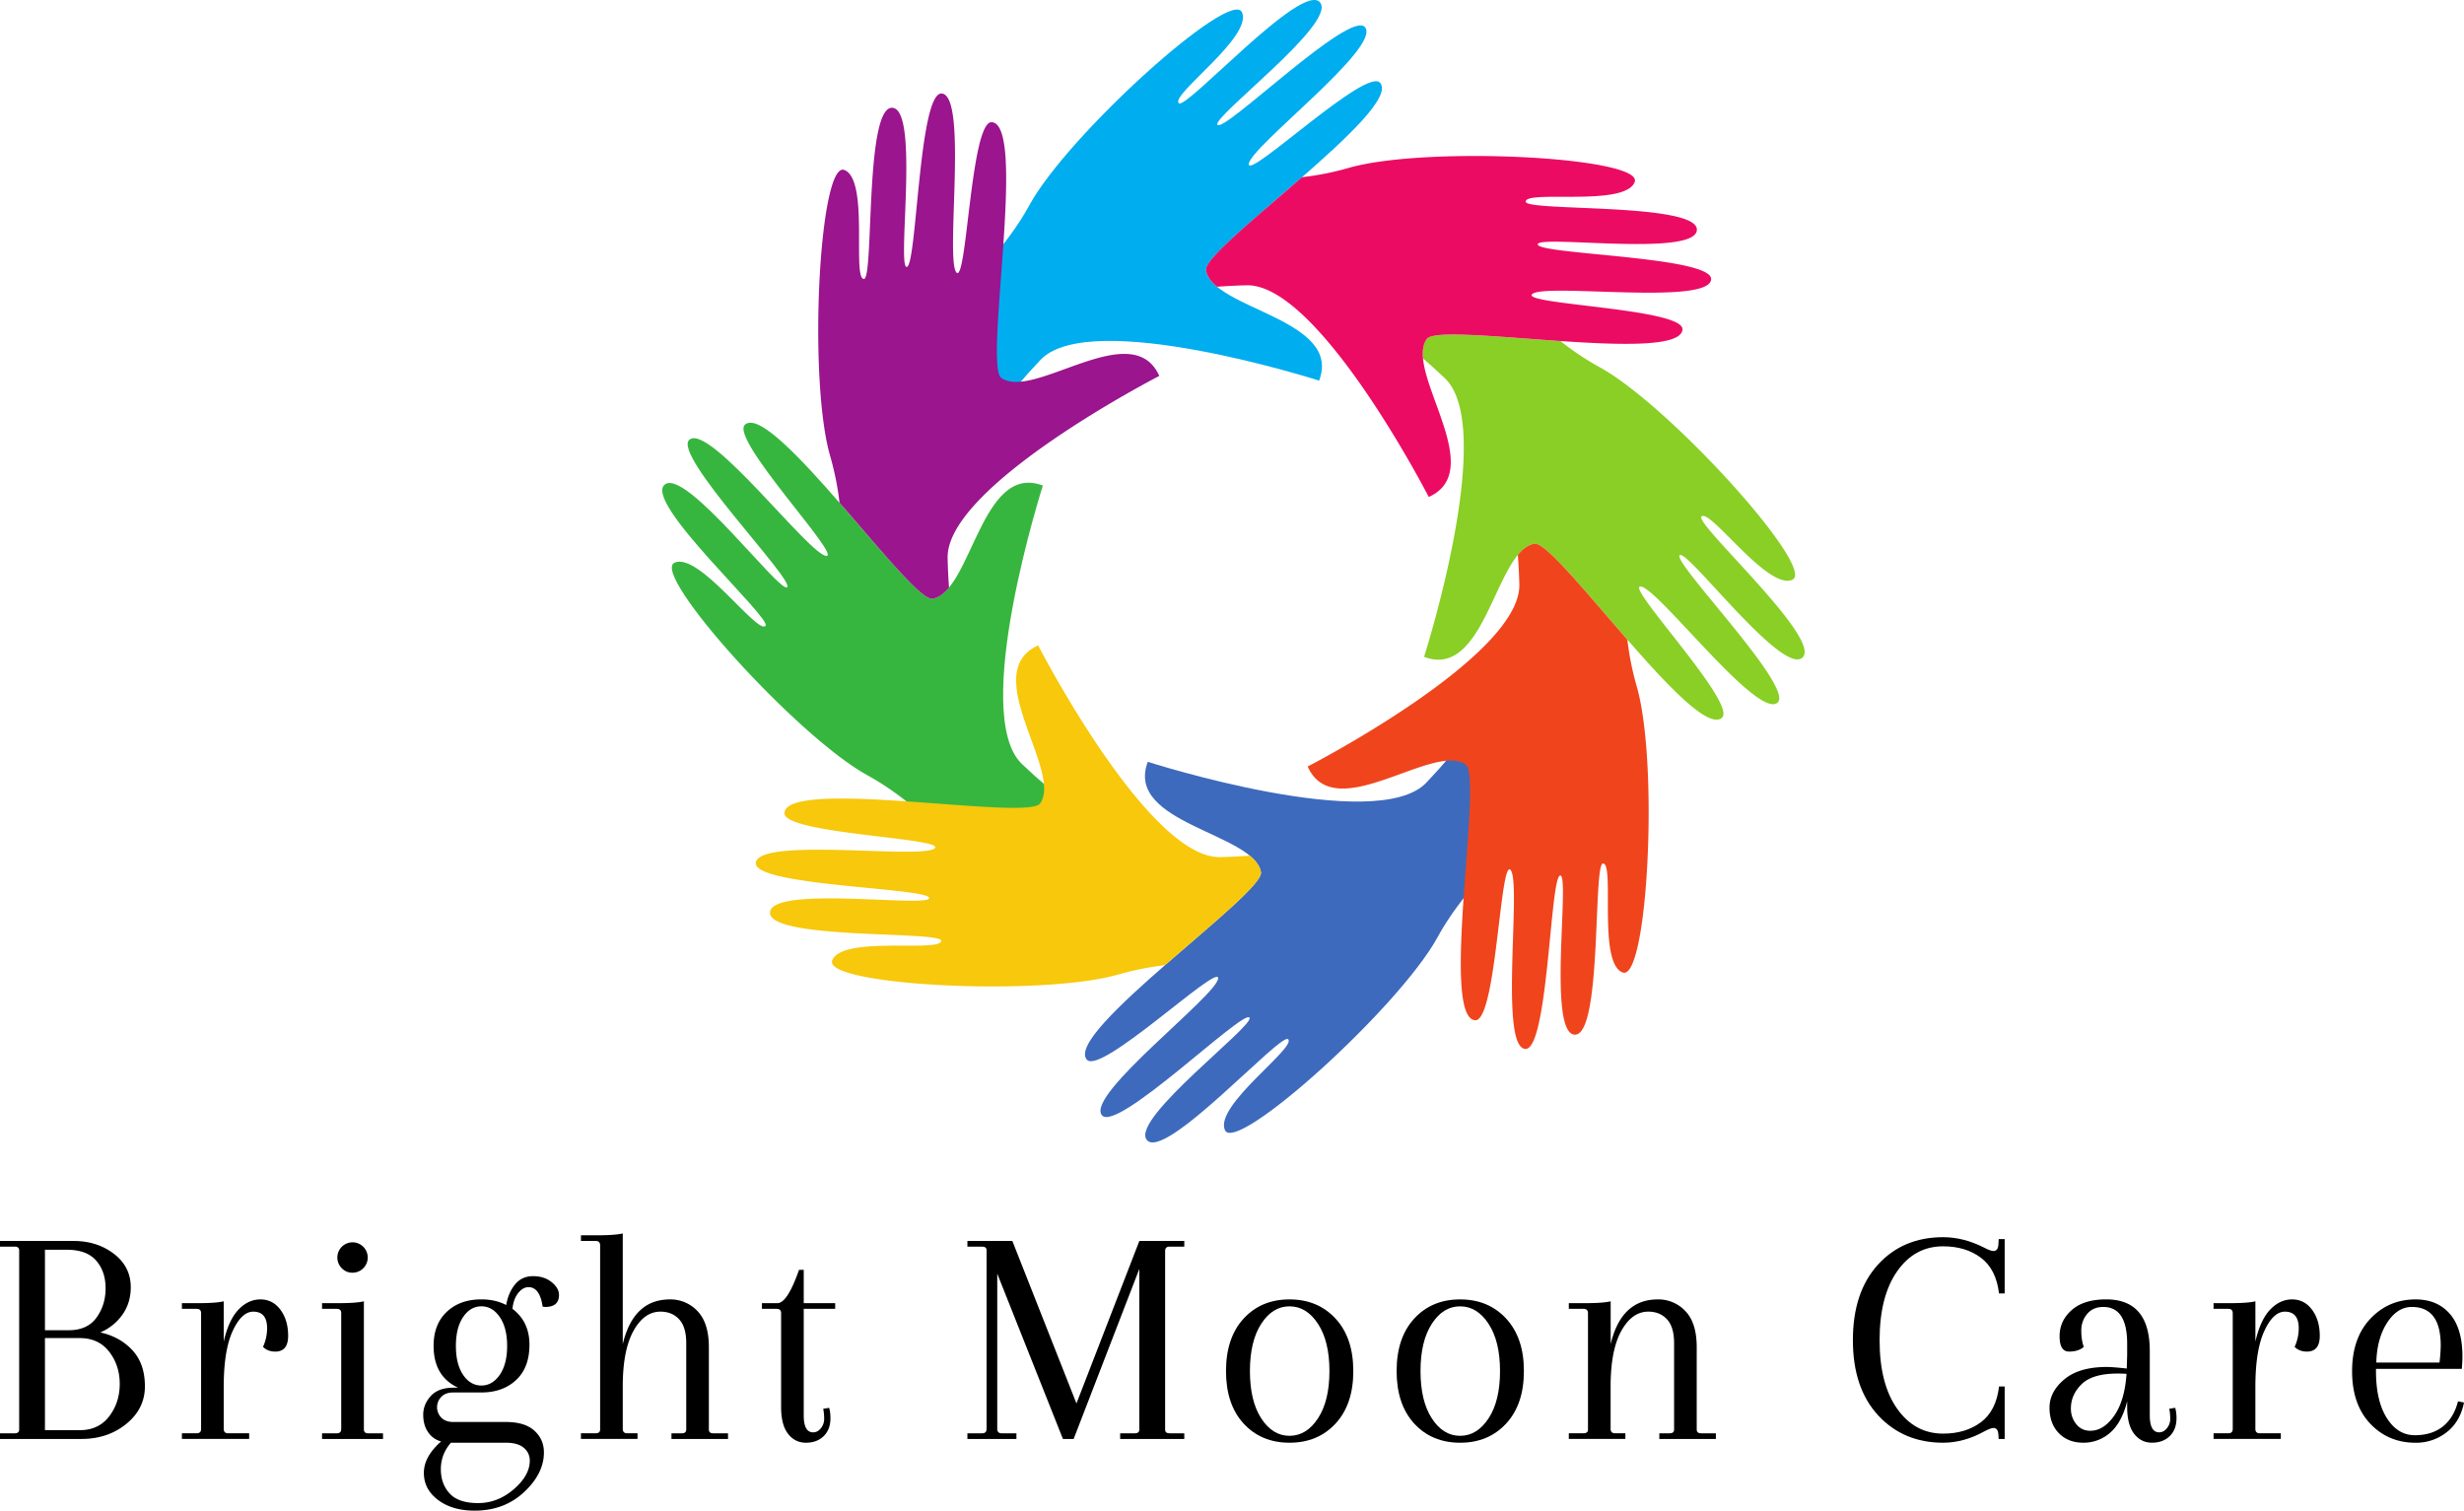
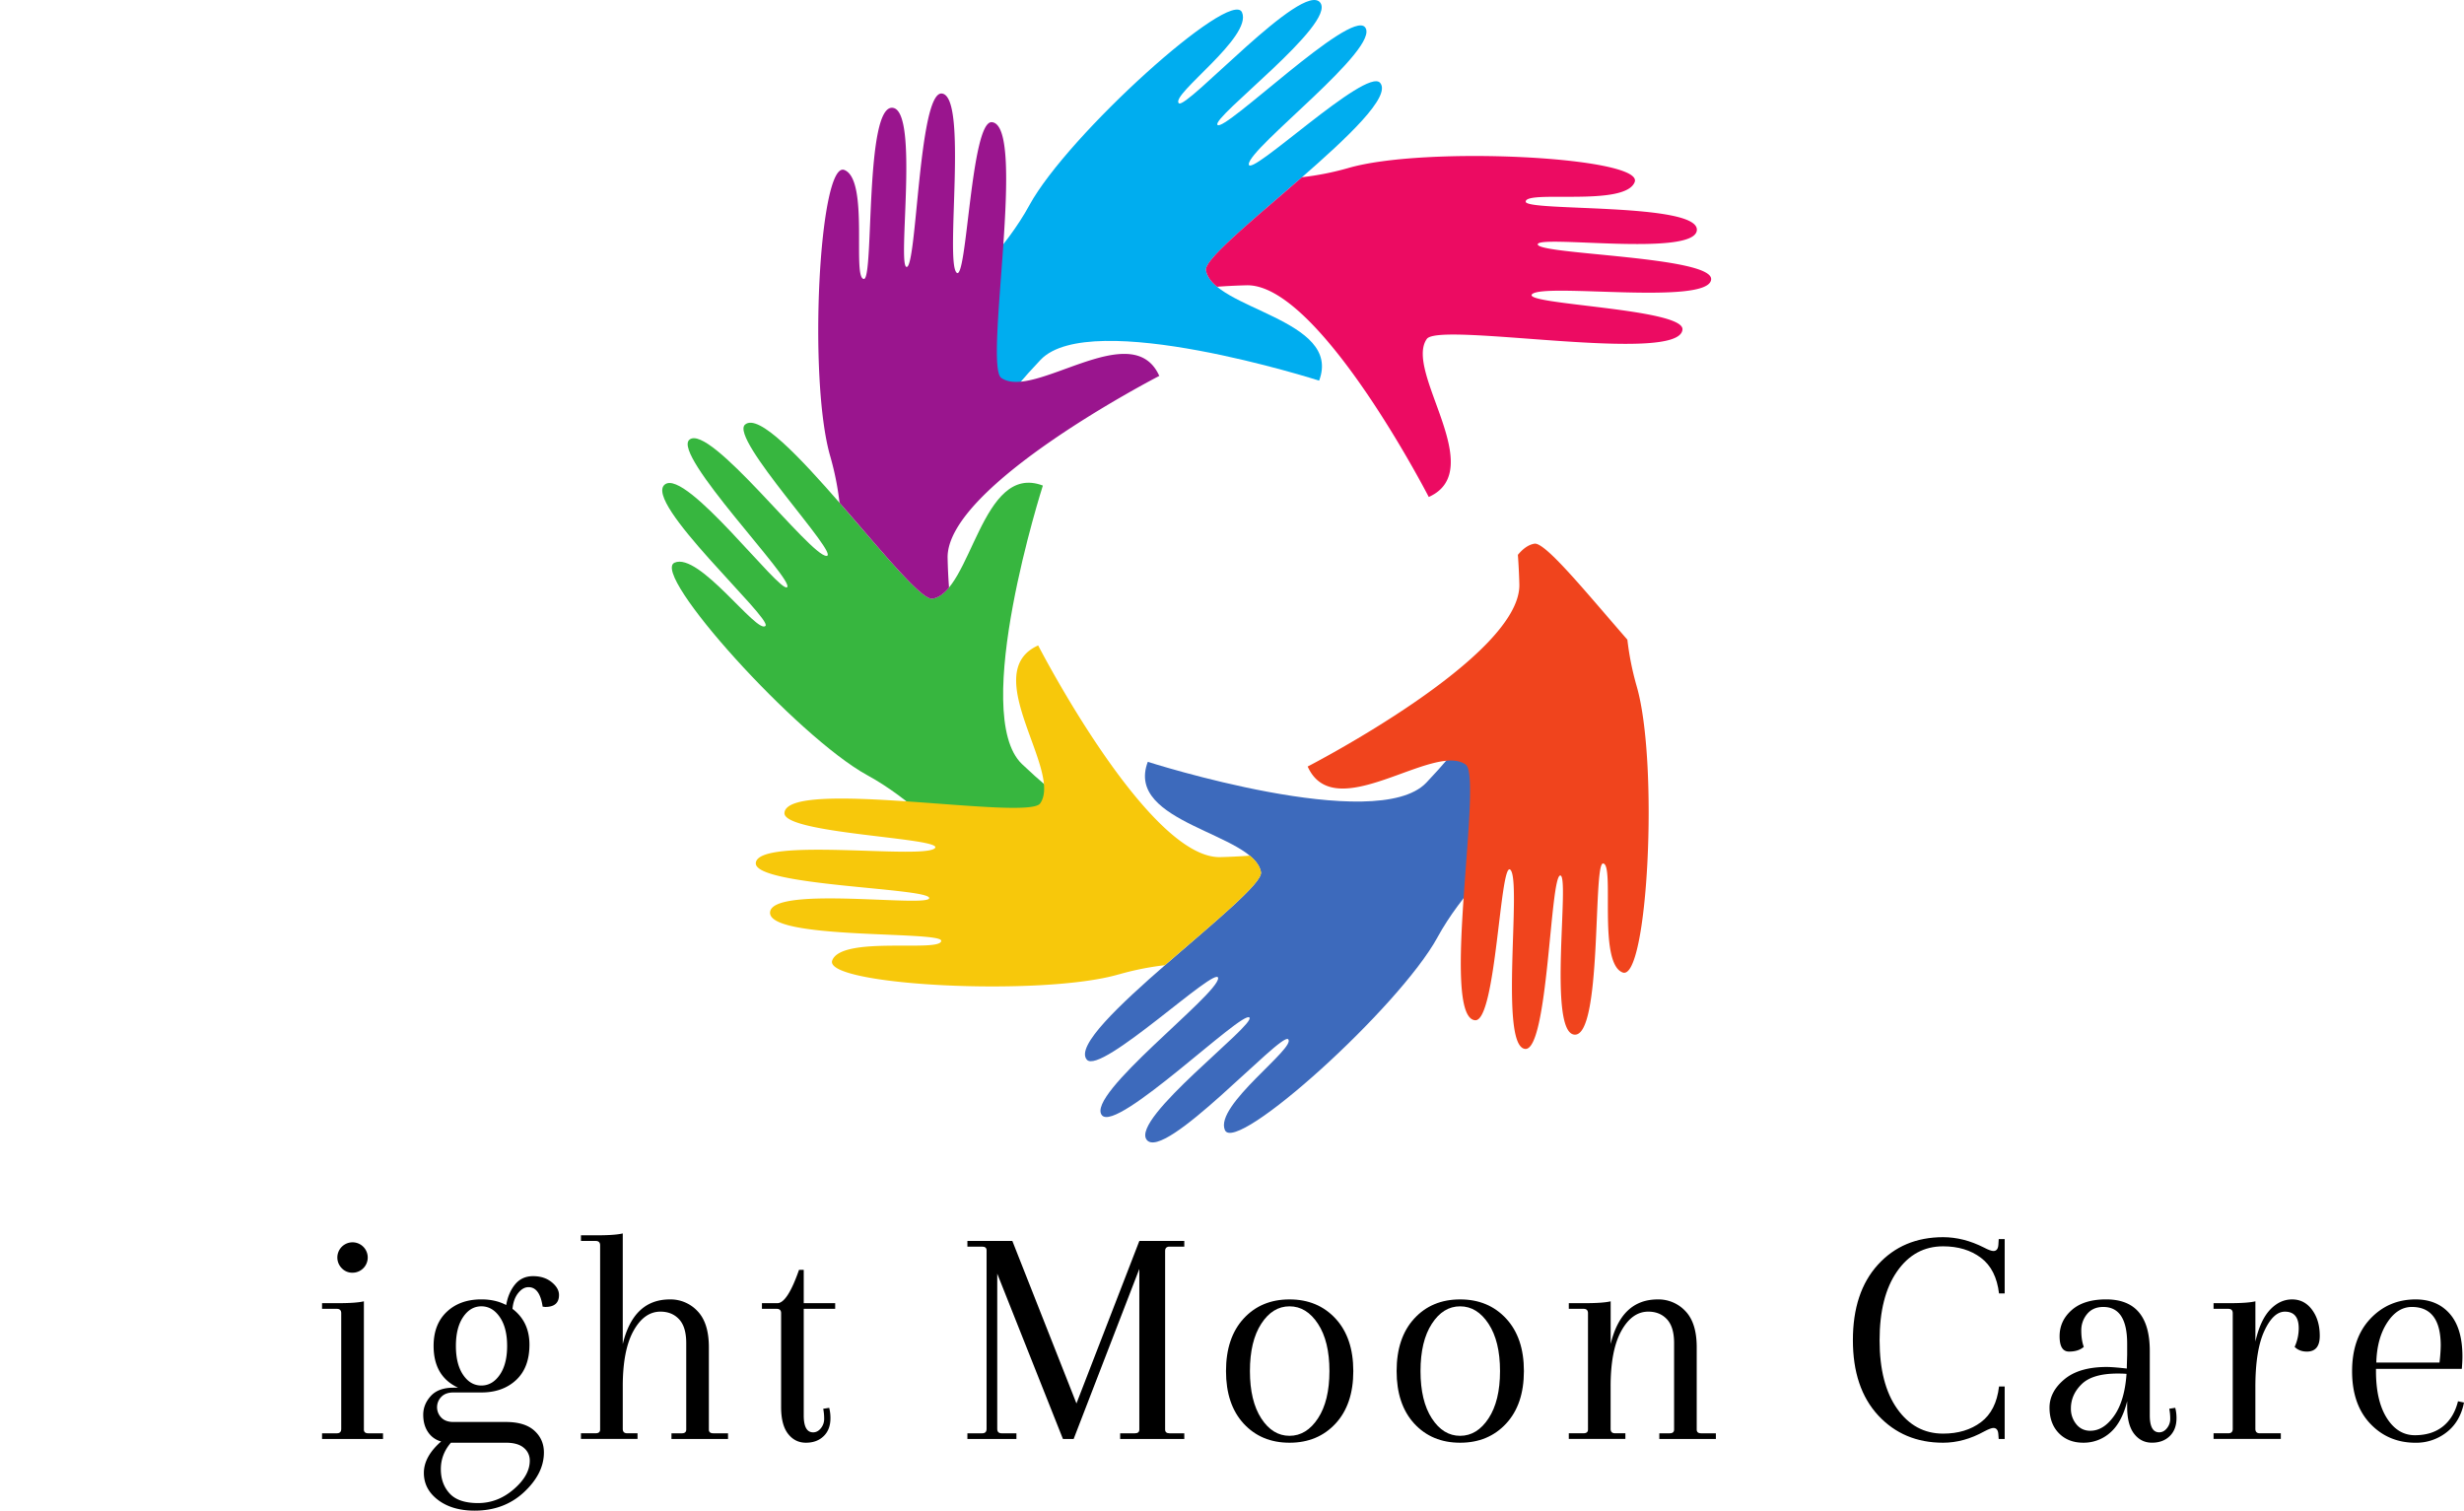
<svg xmlns="http://www.w3.org/2000/svg" viewBox="0 0 3448.17 2113.87">
  <defs>
    <style>.cls-1{fill:#00adef;}.cls-2{fill:#37b63f;}.cls-3{fill:#3d6abc;}.cls-4{fill:#89cf25;}.cls-5{fill:#f0441d;}.cls-6{fill:#f7c80b;}.cls-7{fill:#9a158e;}.cls-8{fill:#ec0b62;}</style>
  </defs>
  <title>Asset 23</title>
  <g id="Layer_2" data-name="Layer 2">
    <g id="Layer_1-2" data-name="Layer 1">
      <path class="cls-1" d="M1440.57,287.07c53.87-98.51,282.29-304.26,297.51-269.83s-100.85,115.7-88.39,127.24c10.32,9.56,174.24-173,198-140.62,21.89,29.93-152.57,160.59-143.93,170.89,9.34,11.16,185.7-161.91,206.46-136.68,23.45,28.47-162.57,168.68-162.64,191.75-.06,20.59,164.48-136.34,183.76-113.94,32.4,37.69-248.73,232.54-243.66,262.3,9.3,54.79,191.26,68,158.32,154.47,0,0-319.93-102.53-389.77-29.16C1362.74,601.68,1320.07,694,1320.07,694L1221,505.84s154-98.69,219.6-218.77" />
      <path class="cls-2" d="M1213.87,1084.89C1115.36,1031,909.61,802.6,944,787.38s115.7,100.86,127.24,88.4c9.56-10.33-173-174.25-140.62-198,29.93-21.89,160.59,152.58,170.89,143.94,11.16-9.34-161.91-185.71-136.68-206.46,28.49-23.46,168.68,162.57,191.75,162.63,20.59.07-136.34-164.47-113.94-183.75,37.69-32.41,232.54,248.72,262.3,243.65,54.79-9.29,68-191.26,154.47-158.31,0,0-102.53,319.93-29.16,389.77,98.19,93.43,190.51,136.11,190.51,136.11l-188.14,99.1s-98.72-154-218.79-219.61" />
      <path class="cls-3" d="M2011.69,1311.59c-53.87,98.51-282.29,304.27-297.51,269.83s100.86-115.7,88.39-127.24c-10.32-9.56-174.24,173-198,140.62-21.89-29.93,152.57-160.59,143.93-170.89-9.33-11.16-185.7,161.91-206.45,136.69-23.46-28.48,162.57-168.69,162.63-191.76.07-20.59-164.47,136.35-183.75,114-32.42-37.69,248.72-232.55,243.65-262.31-9.29-54.78-191.26-68-158.32-154.46,0,0,319.93,102.52,389.78,29.15,93.43-98.18,136.1-190.51,136.1-190.51l99.11,188.16s-154,98.7-219.61,218.77" />
-       <path class="cls-4" d="M2381,722.89c11.54-12.46,92.8,103.59,127.24,88.39s-171.32-243.63-269.83-297.5a403.42,403.42,0,0,1-54.66-36.49c-87.73-6-178.2-15.44-187-3-5,7.1-6.35,16.47-5.33,27.37,10.07,8.69,20.29,17.89,30.59,27.7,73.37,69.84-29.16,389.77-29.16,389.77,86.45,32.94,99.69-149,154.47-158.32,29.76-5.06,224.62,276.07,262.31,243.66,22.4-19.28-134.54-183.82-114-183.76,23.07.07,163.28,186.09,191.76,162.64,25.22-20.76-147.85-197.12-136.69-206.46,10.3-8.64,141,165.82,170.89,143.93,32.43-23.71-150.18-187.63-140.62-198" />
      <path class="cls-5" d="M2277.43,895.19c-57.8-66.27-115.09-136.92-130.15-134.36-8.57,1.46-16.14,7.14-23.13,15.59q1.48,19.88,2.06,41.21c2.5,101.29-296.23,255-296.23,255,37.84,84.42,175.87-34.89,221.17-2.71,24.63,17.46-36.38,354,13.19,357.76,29.48,2.2,34.84-225.12,49.38-210.5,16.25,16.36-16.16,247,20.59,250.61,32.49,3.14,34.82-243.94,49.32-242.66,13.38,1.18-17.58,216.92,19,222.6,39.72,6.19,26.51-238.84,40.56-239.4,17-.64-7.61,138.89,27.49,152.47s51.13-293.41,19.56-401.15a400.74,400.74,0,0,1-12.85-64.45" />
      <path class="cls-6" d="M1565.82,1363.48a400.86,400.86,0,0,1,64.46-12.85c66.26-57.8,136.92-115.09,134.35-130.15-1.45-8.57-7.14-16.14-15.58-23.13q-19.89,1.49-41.21,2.06c-101.29,2.5-255-296.23-255-296.23-84.42,37.84,34.88,175.87,2.71,221.17-17.46,24.63-354-36.38-357.77,13.19-2.2,29.48,225.12,34.84,210.5,49.38-16.35,16.25-247-16.16-250.58,20.59-3.17,32.49,243.91,34.82,242.63,49.32-1.18,13.38-216.92-17.58-222.6,19-6.18,39.72,238.85,26.51,239.4,40.56.64,17-138.88-7.61-152.46,27.49s293.41,51.13,401.14,19.56" />
      <path class="cls-7" d="M1174.84,703.48c57.8,66.26,115.09,136.92,130.14,134.35,8.57-1.45,16.14-7.14,23.13-15.58-1-13.26-1.69-27-2-41.21-2.51-101.29,296.22-255,296.22-255-37.84-84.42-175.87,34.88-221.17,2.71-24.62-17.46,36.39-354-13.19-357.77-29.48-2.2-34.84,225.12-49.36,210.5-16.27-16.35,16.15-247-20.6-250.6-32.5-3.15-34.83,243.93-49.32,242.65-13.38-1.18,17.57-216.92-19.05-222.6-39.72-6.18-26.5,238.85-40.55,239.4-17,.64,7.61-138.88-27.49-152.46S1130.41,531.29,1162,639a401.61,401.61,0,0,1,12.85,64.45" />
      <path class="cls-8" d="M2151.92,341.84c1.18-13.38,216.92,17.57,222.6-19,6.19-39.72-238.84-26.5-239.4-40.55-.64-17,138.89,7.61,152.47-27.49s-293.41-51.14-401.15-19.56A401.83,401.83,0,0,1,1822,248c-66.27,57.8-136.93,115.09-134.36,130.14,1.46,8.57,7.14,16.14,15.59,23.13,13.25-1,27-1.69,41.21-2.05,101.29-2.51,255,296.22,255,296.22,84.42-37.83-34.89-175.87-2.71-221.17,17.46-24.62,354,36.39,357.76-13.19,2.2-29.47-225.12-34.84-210.5-49.38,16.35-16.25,247,16.17,250.6-20.58,3.15-32.5-243.93-34.83-242.65-49.32" />
-       <path d="M0,2013.6v-7.91H20.67q6.16,0,6.16-5.28V1749.73q0-5.26-6.16-5.27H0v-7.92H102.92q33,0,56.5,18T183,1801.19q0,22-11.67,38.47a72,72,0,0,1-31,24.86q27.71,6.15,45.09,25.06t17.37,50.36q0,31.43-26,52.56t-62.89,21.1Zm111.71-141.16H62.9v128.85h48.81q26.37,0,41.1-19.35t14.75-45.3q0-26-14.75-45.08T111.71,1872.44Zm-18-123.59H62.9v112.59H96.31q25.93,0,38.69-17.59t12.77-41.12q0-23.55-13.21-38.71T93.67,1748.85Z" />
-       <path d="M364.52,1818.33q17.16,0,27.94,14.52t10.77,36.5q0,22-18,22-10.56,0-17.17-6.58a62.74,62.74,0,0,0,5.73-26q0-23.31-19.35-23.31-16.28,0-28.82,27.06T313.08,1941v58.48q0,6.17,6.15,6.17h29.46v7.91H254.58v-7.91h20.67q6.17,0,6.17-6.17V1837.69q0-6.17-6.17-6.17H254.58v-7.92h21.55q26.39,0,36.95-2.62v56.29q7-30.36,20.65-44.65T364.52,1818.33Z" />
      <path d="M477.52,1999.52V1837.69q0-6.17-6.16-6.17H450.69v-7.92h21.54q26.4,0,37-2.62v179.43q0,5.28,6.15,5.28H536v7.91H450.69v-7.91h20.67Q477.53,2005.69,477.52,1999.52Zm1.09-224.5a21.26,21.26,0,1,1,14.73,5.94A20,20,0,0,1,478.61,1775Z" />
      <path d="M762.91,1828.89l-3.52-.43q-4-27.27-19.79-27.27-7.92,0-14.52,8.35t-7.9,22q23.76,18,23.75,50.14t-18.7,49.48q-18.69,17.38-48.59,17.38H634.5q-11,0-16.94,6.17a20.69,20.69,0,0,0,0,29q5.94,6.15,16.94,6.14h73.43q26.4,0,39.82,12.11t13.41,30.56q0,29.45-27.71,55.39t-69.06,26q-31.65,0-51.44-15t-19.79-37.81q0-22.87,24.19-44a31.54,31.54,0,0,1-18.27-13q-6.81-9.89-6.81-24.39t10.56-26.17q10.56-11.65,31.67-11.67h6.6q-34.3-15.83-34.31-58.5,0-30.32,18.46-47.7t48.39-17.38q19.79,0,34.73,7.92,3.07-17.58,12.54-29T746,1785.79q15.62,0,25.95,8.35t10.34,18Q782.27,1828.9,762.91,1828.89Zm-55,190H631q-14.07,16.28-14.07,36.94t12.32,34.08q12.3,13.43,39.79,13.42T718.93,2084q22.44-19.34,22.44-40a22.58,22.58,0,0,0-8.35-18Q724.65,2018.88,707.93,2018.87ZM648.12,1843Q638,1857.92,638,1883.44t10.1,40.45q10.13,14.94,25.52,14.94t25.73-14.94q10.33-14.94,10.33-40.45T699.37,1843q-10.33-15-25.73-15T648.12,1843Z" />
      <path d="M992,1885.19v115.22q0,5.28,6.16,5.28h20.67v7.91H939.66v-7.91h14.53q6.13,0,6.14-5.28v-121q0-22.43-9.89-33.19t-26.17-10.79q-22.87,0-37.83,27.06t-14.94,77.62v59.36q0,6.17,6.14,6.17h14.52v7.91H813v-7.91h20.66q6.17,0,6.17-5.28V1742.69q0-6.15-6.17-6.15H813v-7.92h21.56q26.37,0,36.94-2.64v154.81q15-62.46,66-62.46a51.56,51.56,0,0,1,38.7,16.5Q992,1851.32,992,1885.19Z" />
      <path d="M1118.16,1777h6.6v46.6h44v7.92h-44v149.1q0,23.76,13.19,23.75,6.16,0,10.77-5.71a20.35,20.35,0,0,0,4.63-13.2,72.68,72.68,0,0,0-1.31-14.09l8.35-1.31a56.55,56.55,0,0,1,1.75,14.52q0,15.84-9.46,25.06t-24.85,9.23q-15.37,0-25.07-12.52t-9.66-37.6V1837.69q0-6.17-6.17-6.17h-20.67v-7.92h21.57Q1101.89,1823.6,1118.16,1777Z" />
      <path d="M1567.57,2013.6v-7.91h20.67q6.16,0,6.16-5.28V1775.66l-91.91,237.94h-15l-91.92-231.33v217.25q0,6.17,6.17,6.17h20.67v7.91h-68.61v-7.91h20.67q6.16,0,6.17-6.17V1749.73q0-5.26-6.17-5.27h-20.67v-7.92h62.9l89.71,227.37,88-227.37h62.9v7.92h-20.67q-6.17,0-6.16,6.14v249.81q0,5.28,6.16,5.28h20.67v7.91Z" />
      <path d="M1740.33,1992.06q-24.63-26.82-24.63-73.44t24.63-73.46q24.63-26.82,64.22-26.83t64.42,26.83q24.85,26.85,24.86,73.46T1869,1992.06q-24.84,26.82-64.42,26.81T1740.33,1992.06ZM1765,1852.44q-15.84,24.39-15.83,66.18t15.83,66.19q15.83,24.4,39.58,24.4t39.8-24.4q16.05-24.42,16.06-66.19t-16.06-66.18q-16-24.42-39.8-24.42T1765,1852.44Z" />
      <path d="M1979.08,1992.06q-24.61-26.82-24.62-73.44t24.62-73.46q24.64-26.82,64.23-26.83t64.42,26.83q24.86,26.85,24.85,73.46t-24.85,73.44q-24.84,26.82-64.42,26.81T1979.08,1992.06Zm24.65-139.62q-15.84,24.39-15.84,66.18t15.84,66.19q15.82,24.4,39.58,24.4t39.79-24.4q16.07-24.42,16.07-66.19t-16.07-66.18q-16-24.42-39.79-24.42T2003.73,1852.44Z" />
      <path d="M2374.42,1885.19v115.22q0,5.28,6.15,5.28h20.66v7.91h-79.14v-7.91h14.5q6.16,0,6.17-5.28v-121q0-22.43-9.9-33.19t-26.17-10.79q-22.87,0-37.83,27.06t-14.94,77.62v59.36q0,6.17,6.15,6.17h14.52v7.91h-79.17v-7.91h20.67q6.16,0,6.17-5.28V1837.69q0-6.17-6.17-6.17h-20.67v-7.92H2217q26.4,0,37-2.62v59.81q14.94-62.46,66-62.46a51.6,51.6,0,0,1,38.71,16.5Q2374.42,1851.32,2374.42,1885.19Z" />
      <path d="M2797,2013.6l-.44-6.16q-.43-9.24-7-9.23-3.52,0-12.75,4.83-28.59,15.84-57.63,15.83-55.39,0-90.81-38.25t-35.4-105.33q0-67.07,35-105.54t91.25-38.5q28.61,0,57.19,14.52,9.22,4.83,13.19,4.83,6.6,0,7-9.23l.44-7.48h8.35V1810h-7.92q-4-33.86-25.29-49.9t-53-16.06q-40,0-64.44,35.19t-24.39,96.31q0,61.13,24.62,95.87t64.21,34.73q31.66,0,53-16t25.29-49.92h7.92v73.44Z" />
      <path d="M2976.34,1911.12l.46-15.37v-15.4q0-51.45-33.44-51.46-14.51,0-22.64,9.9a35.27,35.27,0,0,0-8.13,23.08q0,13.19,3.5,22.88-7.46,6.59-20.67,6.58t-13.18-21.54q0-21.54,16.91-36.5t48.17-15q61.13,0,61.12,72.13v90.16q0,23.76,13.21,23.75,6.15,0,10.77-5.71a20.35,20.35,0,0,0,4.63-13.2,71.87,71.87,0,0,0-1.33-14.09l8.35-1.31a56.09,56.09,0,0,1,1.77,14.52q0,15.84-9.46,25.06t-24.85,9.23q-15.41,0-25.06-12.52t-9.67-37.6v-7.92q-7.49,29.89-23.75,44a55.79,55.79,0,0,1-37.61,14.06q-21.33,0-34.31-13.39t-13-35.63q0-22.23,20.67-39.58t59.37-17.38q8.39,0,28.15,2.19Zm-51,91q18.45,0,33.19-20.87t17.37-58.73q-4.4-.43-12.31-.44-35.19,0-50.35,14.73t-15.17,34.09a33.85,33.85,0,0,0,7.48,22Q2913,2002.17,2925.34,2002.16Z" />
      <path d="M3207.62,1818.33q17.18,0,27.94,14.52t10.77,36.5q0,22-18,22-10.56,0-17.17-6.58a62.74,62.74,0,0,0,5.73-26q0-23.31-19.35-23.31-16.28,0-28.81,27.06t-12.52,78.5v58.48q0,6.17,6.14,6.17h29.46v7.91h-94.1v-7.91h20.66q6.17,0,6.17-6.17V1837.69q0-6.17-6.17-6.17h-20.66v-7.92h21.54q26.39,0,37-2.62v56.29q7-30.36,20.64-44.65T3207.62,1818.33Z" />
      <path d="M3380.44,1818.33q30.33,0,47.92,20.23t17.6,59.38q0,7.92-.88,17.58H3325v3.08q0,41.81,15.17,65.77t39.12,24q24,0,39.38-12.31t21.1-35.19l8.38,1.75q-5.3,26.84-24.21,41.56a68.82,68.82,0,0,1-43.52,14.73q-38.28,0-63.56-26.81t-25.3-73.23q0-46.39,25.5-73.44T3380.44,1818.33Zm35.17,64.65q0-54.07-40.46-54.09-20.24,0-34.52,22t-15.17,55.84h88.4A217.13,217.13,0,0,0,3415.61,1883Z" />
    </g>
  </g>
</svg>